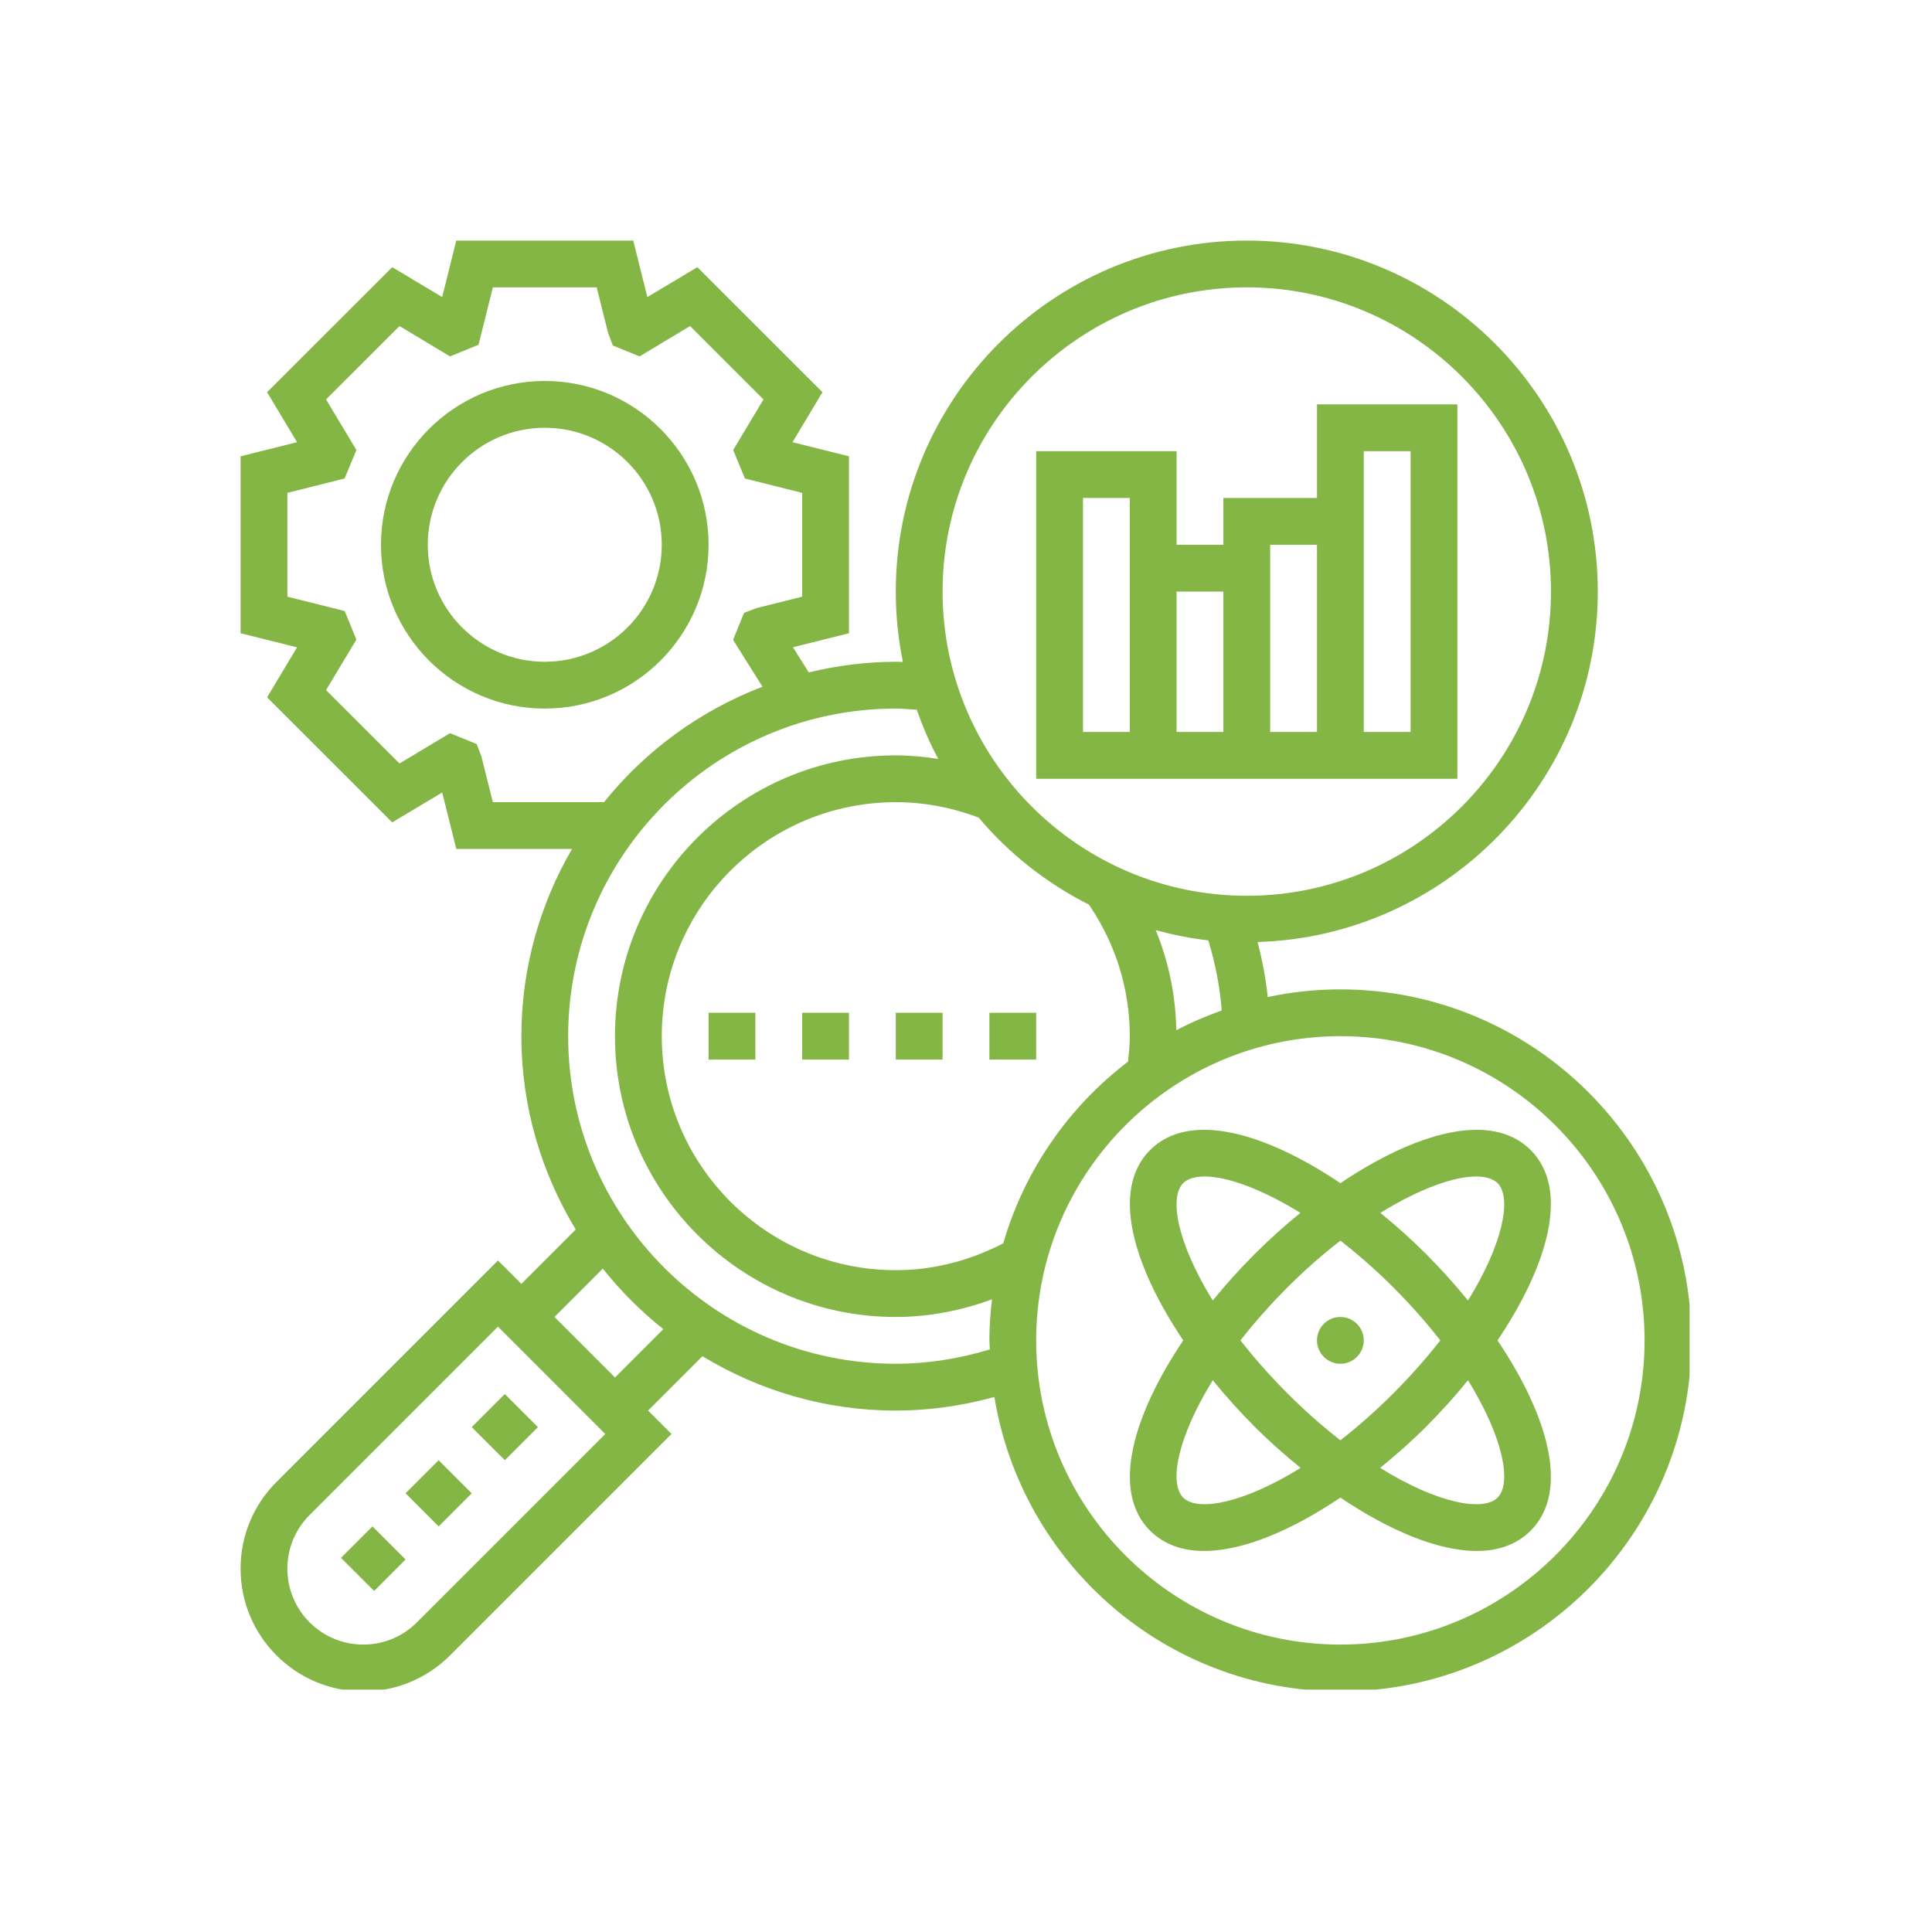
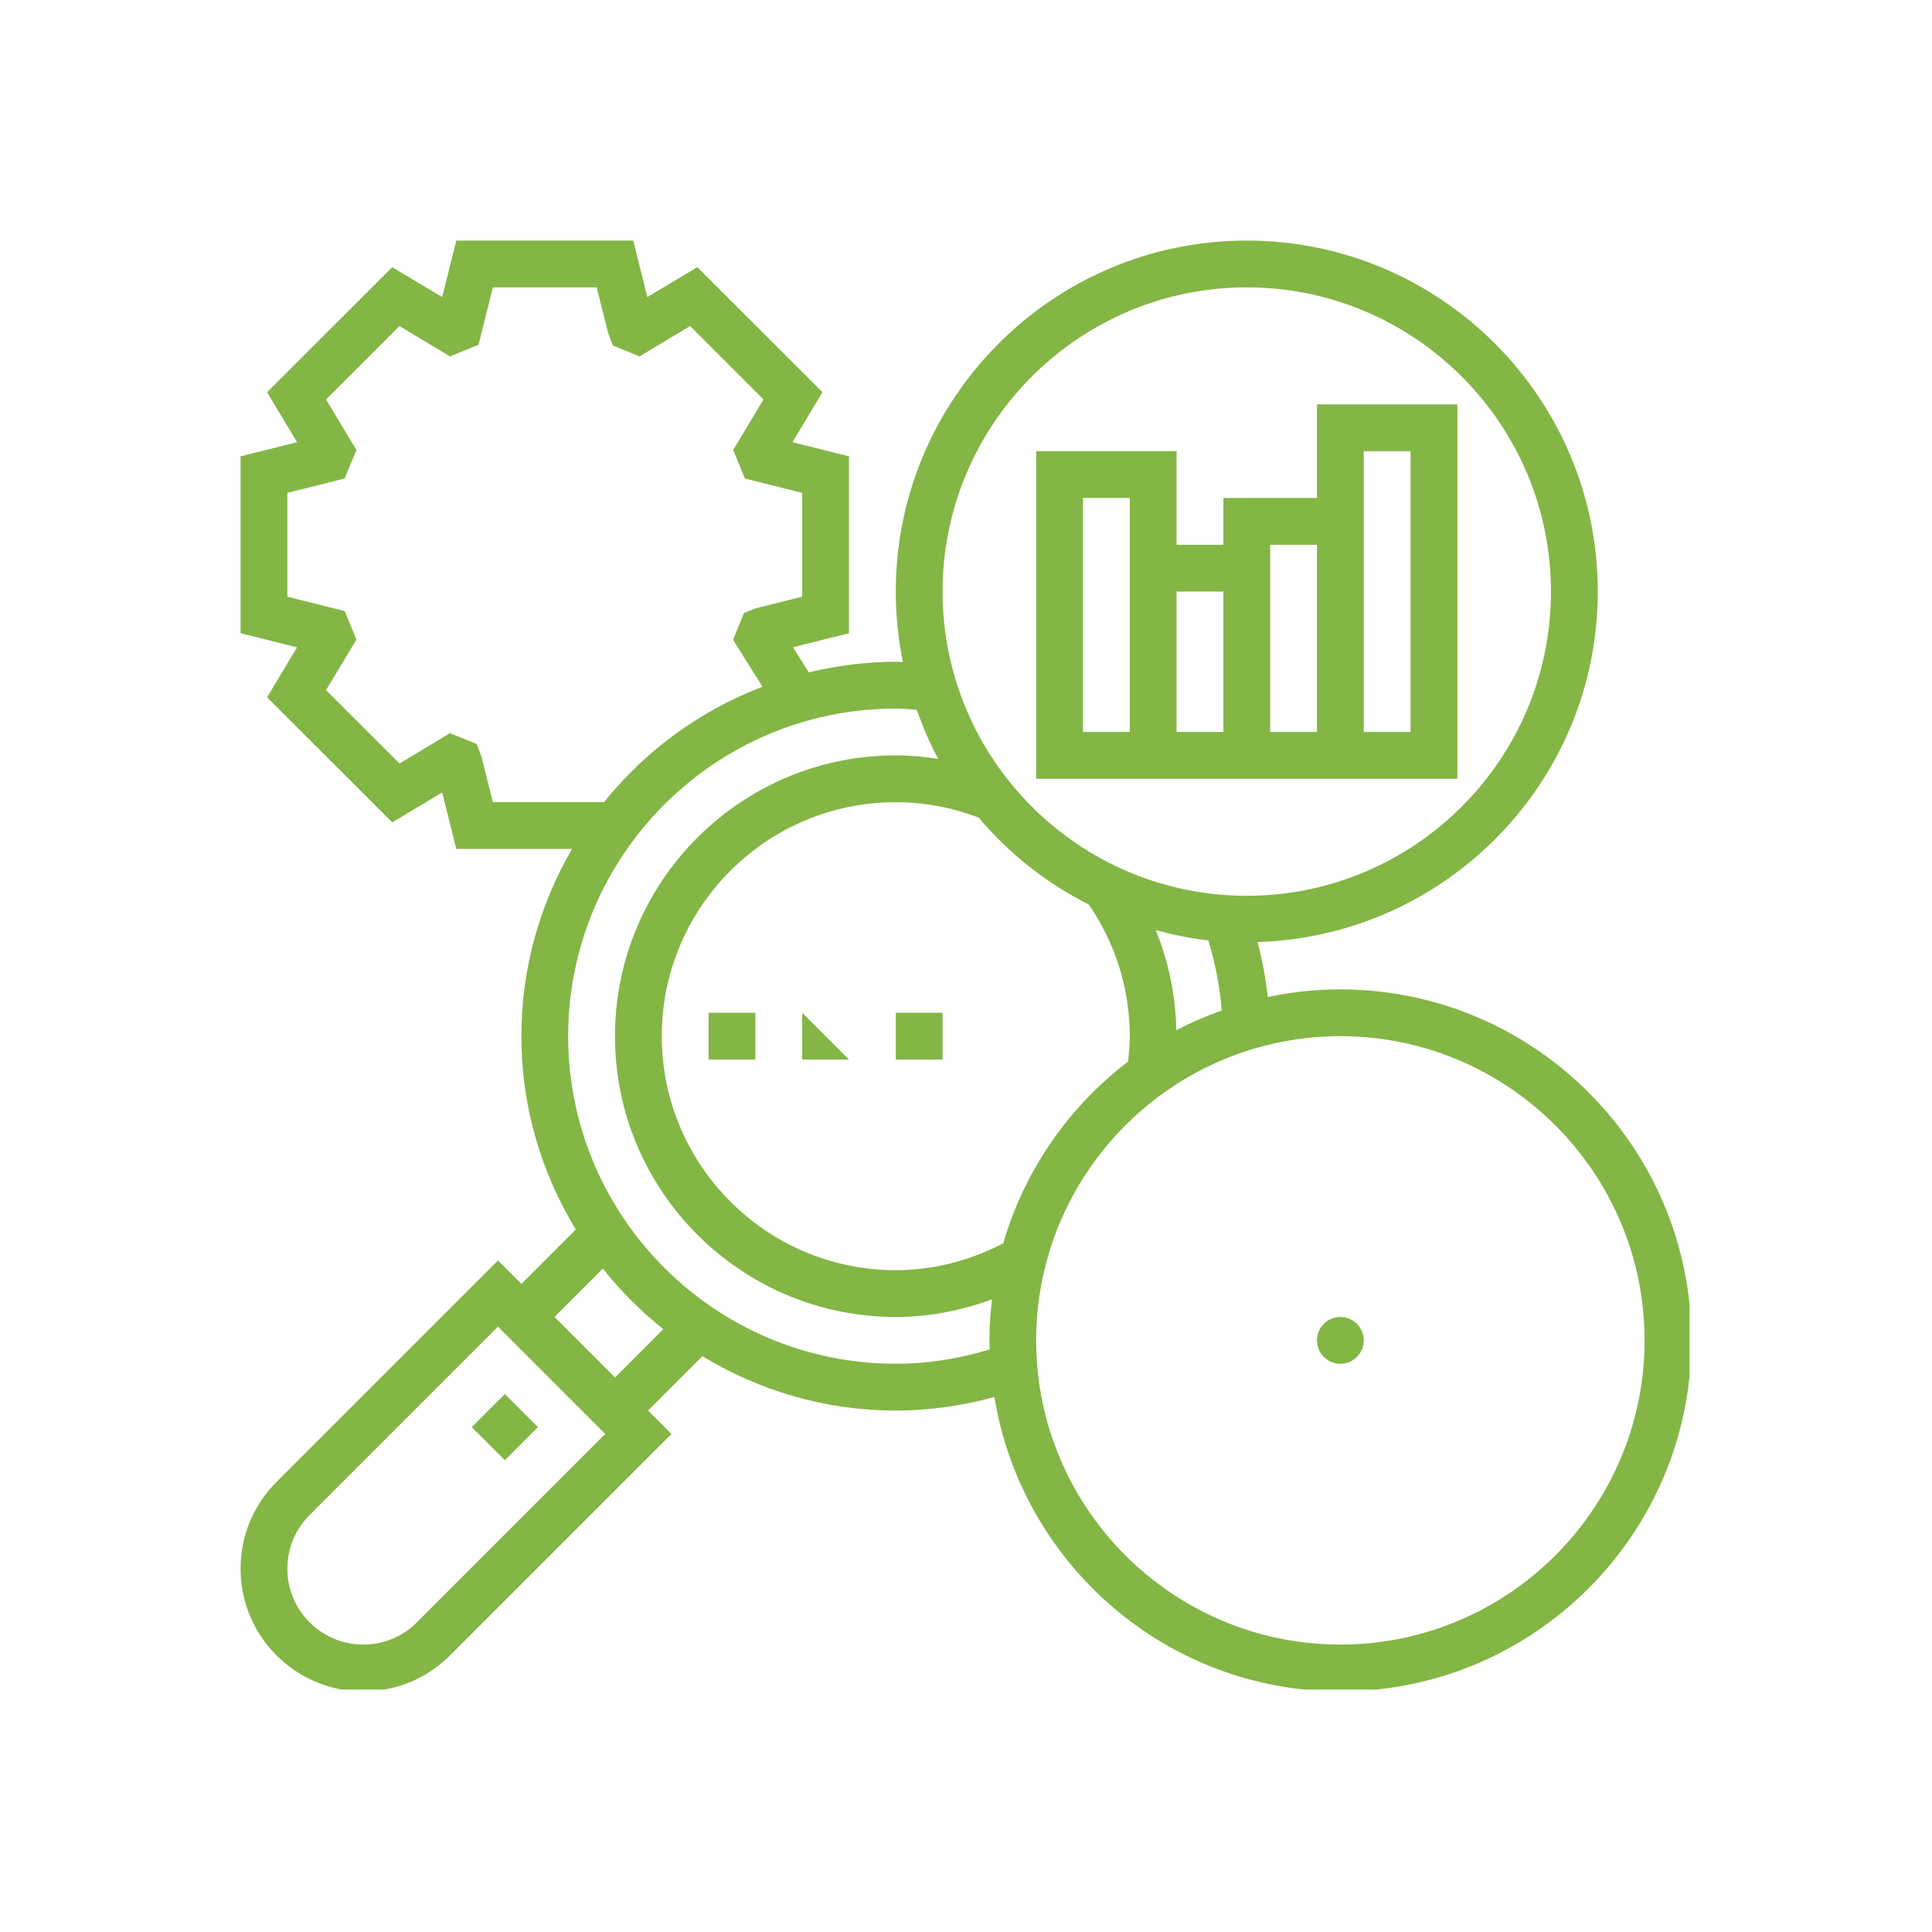
<svg xmlns="http://www.w3.org/2000/svg" width="150" zoomAndPan="magnify" viewBox="0 0 375 375" height="150" preserveAspectRatio="xMidYMid meet" version="1.0">
  <defs>
    <clipPath id="f3a17a0d93">
      <path d="M 46.695 46.695 L 327.945 46.695 L 327.945 327.945 L 46.695 327.945 Z M 46.695 46.695 " clip-rule="nonzero" />
    </clipPath>
  </defs>
-   <path fill="#83B645" d="M 105.742 128.449 C 93.215 128.449 83.031 118.266 83.031 105.742 C 83.031 93.215 93.215 83.031 105.742 83.031 C 118.266 83.031 128.449 93.215 128.449 105.742 C 128.449 118.266 118.266 128.449 105.742 128.449 Z M 137.535 105.742 C 137.535 88.211 123.27 73.945 105.742 73.945 C 88.211 73.945 73.945 88.211 73.945 105.742 C 73.945 123.27 88.211 137.535 105.742 137.535 C 123.27 137.535 137.535 123.27 137.535 105.742 " fill-opacity="1" fill-rule="nonzero" />
  <path fill="#83B645" d="M 273.793 142.074 L 264.707 142.074 L 264.707 87.574 L 273.793 87.574 Z M 246.543 142.074 L 246.543 105.742 L 255.625 105.742 L 255.625 142.074 Z M 228.375 114.824 L 237.457 114.824 L 237.457 142.074 L 228.375 142.074 Z M 219.289 142.074 L 210.207 142.074 L 210.207 96.656 L 219.289 96.656 Z M 282.875 78.488 L 255.625 78.488 L 255.625 96.656 L 237.457 96.656 L 237.457 105.742 L 228.375 105.742 L 228.375 87.574 L 201.121 87.574 L 201.121 151.16 L 282.875 151.16 L 282.875 78.488 " fill-opacity="1" fill-rule="nonzero" />
-   <path fill="#83B645" d="M 284.934 252.43 C 282.414 249.328 279.699 246.309 276.863 243.473 C 274.043 240.633 271.023 237.938 267.922 235.418 C 275.602 230.68 282.254 228.355 286.516 228.355 C 288.395 228.355 289.832 228.801 290.684 229.652 C 293.469 232.438 291.801 241.324 284.934 252.43 Z M 290.684 290.684 C 287.898 293.469 278.992 291.82 267.887 284.918 C 270.988 282.398 274.023 279.719 276.863 276.863 C 279.699 274.023 282.414 271.008 284.934 267.902 C 291.801 279.008 293.469 287.898 290.684 290.684 Z M 229.652 290.684 C 226.863 287.898 228.531 279.008 235.398 267.902 C 237.918 271.008 240.633 274.023 243.473 276.863 C 246.309 279.719 249.344 282.398 252.449 284.918 C 241.344 291.801 232.438 293.469 229.652 290.684 Z M 260.168 240.809 C 263.52 243.418 266.961 246.398 270.441 249.875 C 273.918 253.371 276.949 256.812 279.559 260.168 C 276.949 263.52 273.918 266.961 270.441 270.457 C 266.961 273.934 263.52 276.949 260.168 279.559 C 256.812 276.949 253.371 273.934 249.895 270.457 C 246.418 266.961 243.383 263.52 240.773 260.168 C 243.383 256.812 246.418 253.371 249.895 249.875 C 253.371 246.398 256.812 243.418 260.168 240.809 Z M 229.652 229.652 C 230.504 228.801 231.938 228.355 233.82 228.355 C 238.078 228.355 244.73 230.68 252.414 235.418 C 249.309 237.938 246.293 240.633 243.473 243.473 C 240.633 246.309 237.918 249.328 235.398 252.43 C 228.531 241.324 226.863 232.438 229.652 229.652 Z M 297.105 223.227 C 289.371 215.492 274.539 219.98 260.168 229.652 C 245.797 219.98 230.965 215.492 223.227 223.227 C 215.512 230.965 220 245.797 229.668 260.168 C 220 274.539 215.512 289.371 223.227 297.105 C 225.961 299.82 229.562 301.043 233.715 301.043 C 241.359 301.043 250.871 296.945 260.168 290.684 C 269.465 296.945 278.973 301.043 286.621 301.043 C 290.773 301.043 294.375 299.82 297.105 297.105 C 304.824 289.371 300.336 274.539 290.664 260.168 C 300.336 245.797 304.824 230.965 297.105 223.227 " fill-opacity="1" fill-rule="nonzero" />
  <path fill="#83B645" d="M 260.168 264.707 C 262.668 264.707 264.707 262.668 264.707 260.168 C 264.707 257.664 262.668 255.625 260.168 255.625 C 257.664 255.625 255.625 257.664 255.625 260.168 C 255.625 262.668 257.664 264.707 260.168 264.707 " fill-opacity="1" fill-rule="nonzero" />
  <g clip-path="url(#f3a17a0d93)">
    <path fill="#83B645" d="M 260.168 319.211 C 227.609 319.211 201.121 292.723 201.121 260.168 C 201.121 227.609 227.609 201.121 260.168 201.121 C 292.723 201.121 319.211 227.609 319.211 260.168 C 319.211 292.723 292.723 319.211 260.168 319.211 Z M 173.871 264.707 C 138.812 264.707 110.281 236.18 110.281 201.121 C 110.281 166.062 138.812 137.535 173.871 137.535 C 175.164 137.535 176.566 137.676 177.934 137.766 C 179.121 141.066 180.469 144.277 182.121 147.309 C 179.406 146.883 176.656 146.617 173.871 146.617 C 143.816 146.617 119.367 171.066 119.367 201.121 C 119.367 231.176 143.816 255.625 173.871 255.625 C 180.258 255.625 186.555 254.402 192.551 252.199 C 192.234 254.828 192.039 257.469 192.039 260.168 C 192.039 260.754 192.109 261.34 192.125 261.922 C 186.129 263.734 180.008 264.707 173.871 264.707 Z M 119.367 267.371 L 107.621 255.625 L 117.008 246.238 C 120.465 250.586 124.406 254.523 128.75 257.984 Z M 80.918 314.902 C 78.133 317.688 74.445 319.211 70.504 319.211 C 62.379 319.211 55.777 312.613 55.777 304.488 C 55.777 300.547 57.305 296.859 60.09 294.07 L 96.656 257.504 L 117.484 278.336 Z M 95.664 155.703 L 93.445 146.848 L 92.523 144.418 L 87.344 142.309 L 77.547 148.195 L 63.285 133.949 L 69.176 124.141 L 66.902 118.602 L 55.777 115.816 L 55.777 95.664 L 66.887 92.879 L 69.176 87.344 L 63.285 77.531 L 77.547 63.285 L 87.344 69.176 L 92.879 66.922 L 95.664 55.777 L 115.816 55.777 L 118.035 64.633 L 118.957 67.062 L 124.141 69.176 L 133.949 63.285 L 148.195 77.531 L 142.309 87.344 L 144.594 92.879 L 155.703 95.664 L 155.703 115.816 L 146.848 118.035 L 144.418 118.957 L 142.289 124.191 L 148 133.293 C 135.848 137.941 125.258 145.715 117.238 155.703 Z M 242 55.777 C 274.555 55.777 301.043 82.27 301.043 114.824 C 301.043 147.383 274.555 173.871 242 173.871 C 209.441 173.871 182.953 147.383 182.953 114.824 C 182.953 82.27 209.441 55.777 242 55.777 Z M 228.32 199.969 C 228.195 193.242 226.848 186.695 224.328 180.539 C 227.645 181.445 231.035 182.137 234.531 182.527 C 235.895 187 236.781 191.539 237.137 196.137 C 234.105 197.219 231.141 198.477 228.32 199.969 Z M 194.734 241.324 C 188.277 244.695 181.125 246.543 173.871 246.543 C 148.816 246.543 128.449 226.172 128.449 201.121 C 128.449 176.07 148.816 155.703 173.871 155.703 C 179.387 155.703 184.801 156.73 189.961 158.699 C 195.852 165.691 203.125 171.422 211.359 175.59 C 216.539 183.168 219.289 191.965 219.289 201.121 C 219.289 202.648 219.148 204.281 218.953 206.055 C 207.473 214.816 198.852 227.113 194.734 241.324 Z M 260.168 192.039 C 255.324 192.039 250.621 192.551 246.062 193.527 C 245.691 189.926 245.016 186.379 244.094 182.848 C 280.676 181.73 310.129 151.691 310.129 114.824 C 310.129 77.246 279.559 46.695 242 46.695 C 204.438 46.695 173.871 77.246 173.871 114.824 C 173.871 119.508 174.348 124.066 175.254 128.484 C 174.793 128.484 174.332 128.449 173.871 128.449 C 168.051 128.449 162.41 129.215 156.98 130.508 L 153.91 125.629 L 164.785 122.914 L 164.785 88.566 L 153.82 85.832 L 159.641 76.129 L 135.352 51.859 L 125.648 57.66 L 122.914 46.695 L 88.566 46.695 L 85.832 57.66 L 76.129 51.859 L 51.84 76.129 L 57.66 85.832 L 46.695 88.566 L 46.695 122.914 L 57.66 125.648 L 51.84 135.352 L 76.129 159.621 L 85.832 153.82 L 88.566 164.785 L 111.027 164.785 C 104.816 175.484 101.199 187.887 101.199 201.121 C 101.199 214.871 105.102 227.664 111.754 238.645 L 101.199 249.203 L 96.656 244.66 L 53.668 287.648 C 49.18 292.137 46.695 298.117 46.695 304.488 C 46.695 317.617 57.375 328.297 70.504 328.297 C 76.855 328.297 82.836 325.812 87.344 321.324 L 130.332 278.336 L 125.789 273.793 L 136.344 263.238 C 147.309 269.891 160.121 273.793 173.871 273.793 C 180.293 273.793 186.715 272.887 193.012 271.148 C 198.281 303.492 226.352 328.297 260.168 328.297 C 297.727 328.297 328.297 297.727 328.297 260.168 C 328.297 222.59 297.727 192.039 260.168 192.039 " fill-opacity="1" fill-rule="nonzero" />
  </g>
-   <path fill="#83B645" d="M 155.703 205.664 L 164.785 205.664 L 164.785 196.578 L 155.703 196.578 L 155.703 205.664 " fill-opacity="1" fill-rule="nonzero" />
+   <path fill="#83B645" d="M 155.703 205.664 L 164.785 205.664 L 155.703 196.578 L 155.703 205.664 " fill-opacity="1" fill-rule="nonzero" />
  <path fill="#83B645" d="M 137.535 205.664 L 146.617 205.664 L 146.617 196.578 L 137.535 196.578 L 137.535 205.664 " fill-opacity="1" fill-rule="nonzero" />
-   <path fill="#83B645" d="M 192.039 205.664 L 201.121 205.664 L 201.121 196.578 L 192.039 196.578 L 192.039 205.664 " fill-opacity="1" fill-rule="nonzero" />
  <path fill="#83B645" d="M 173.871 205.664 L 182.953 205.664 L 182.953 196.578 L 173.871 196.578 L 173.871 205.664 " fill-opacity="1" fill-rule="nonzero" />
  <path fill="#83B645" d="M 97.988 283.426 L 104.41 277.004 L 97.988 270.582 L 91.562 277.004 L 97.988 283.426 " fill-opacity="1" fill-rule="nonzero" />
-   <path fill="#83B645" d="M 66.191 302.375 L 72.617 308.797 L 78.719 302.695 L 72.297 296.273 L 66.191 302.375 " fill-opacity="1" fill-rule="nonzero" />
-   <path fill="#83B645" d="M 78.719 289.848 L 85.141 296.273 L 91.562 289.848 L 85.141 283.426 L 78.719 289.848 " fill-opacity="1" fill-rule="nonzero" />
</svg>